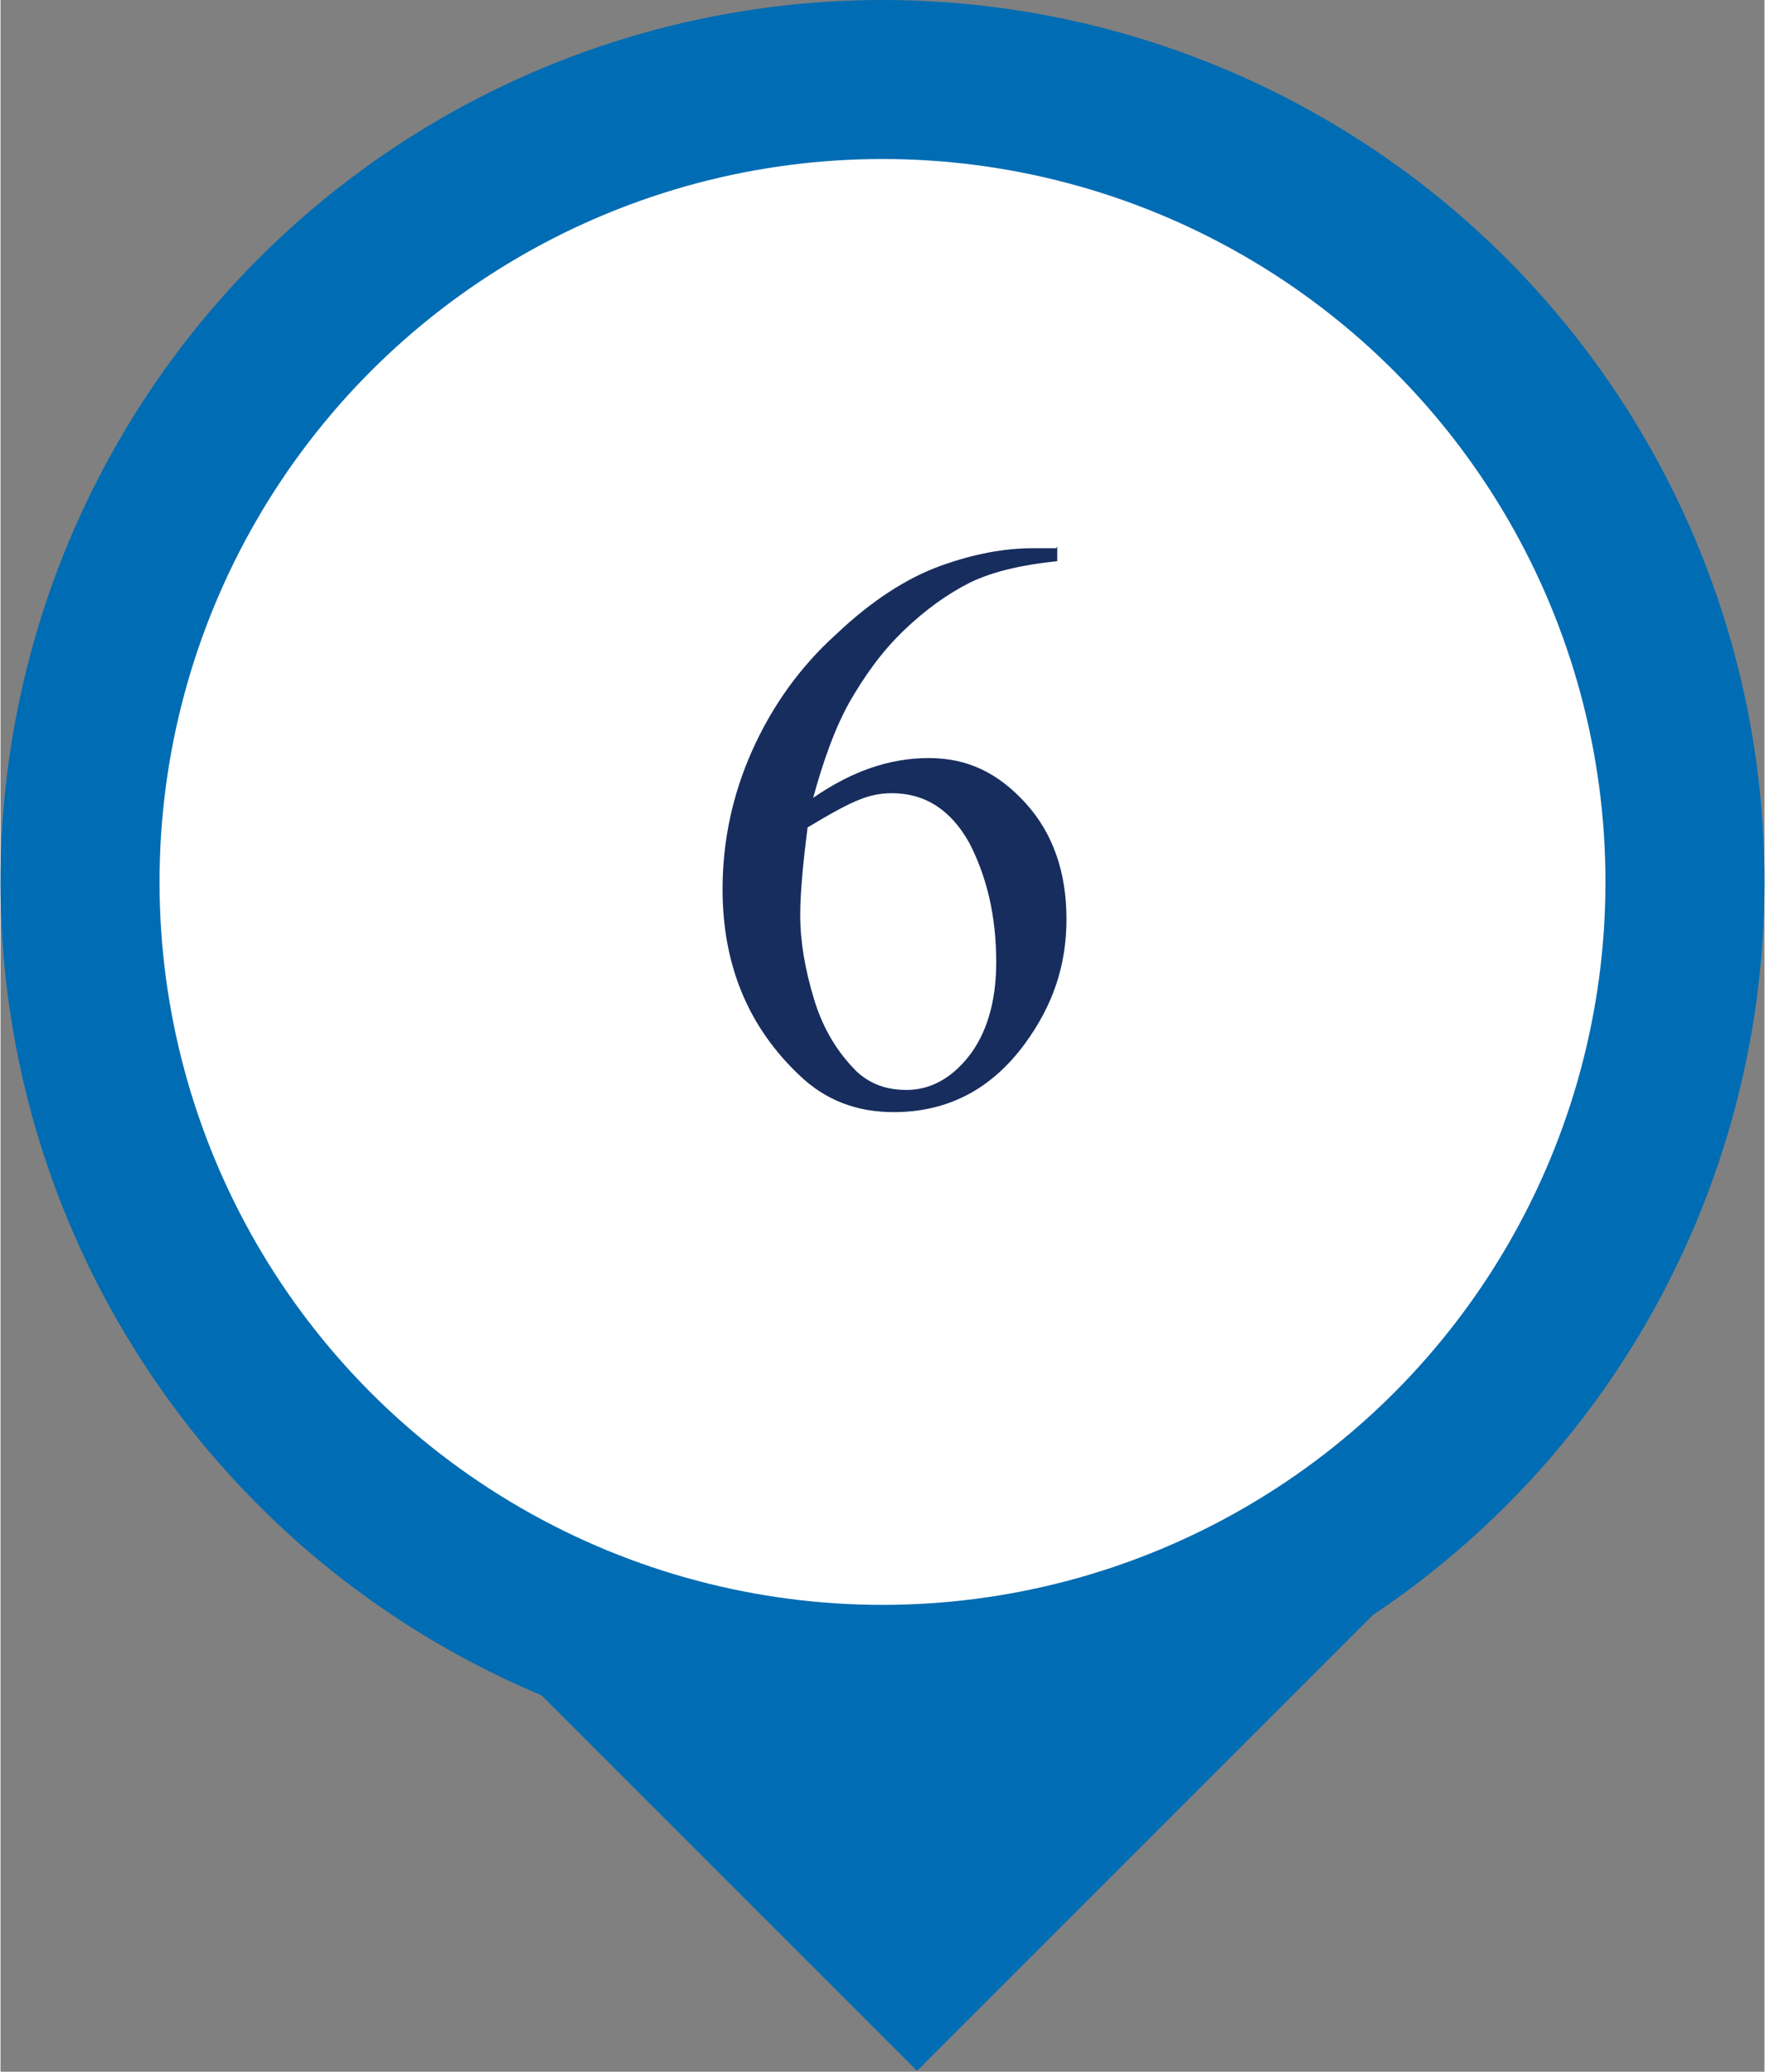
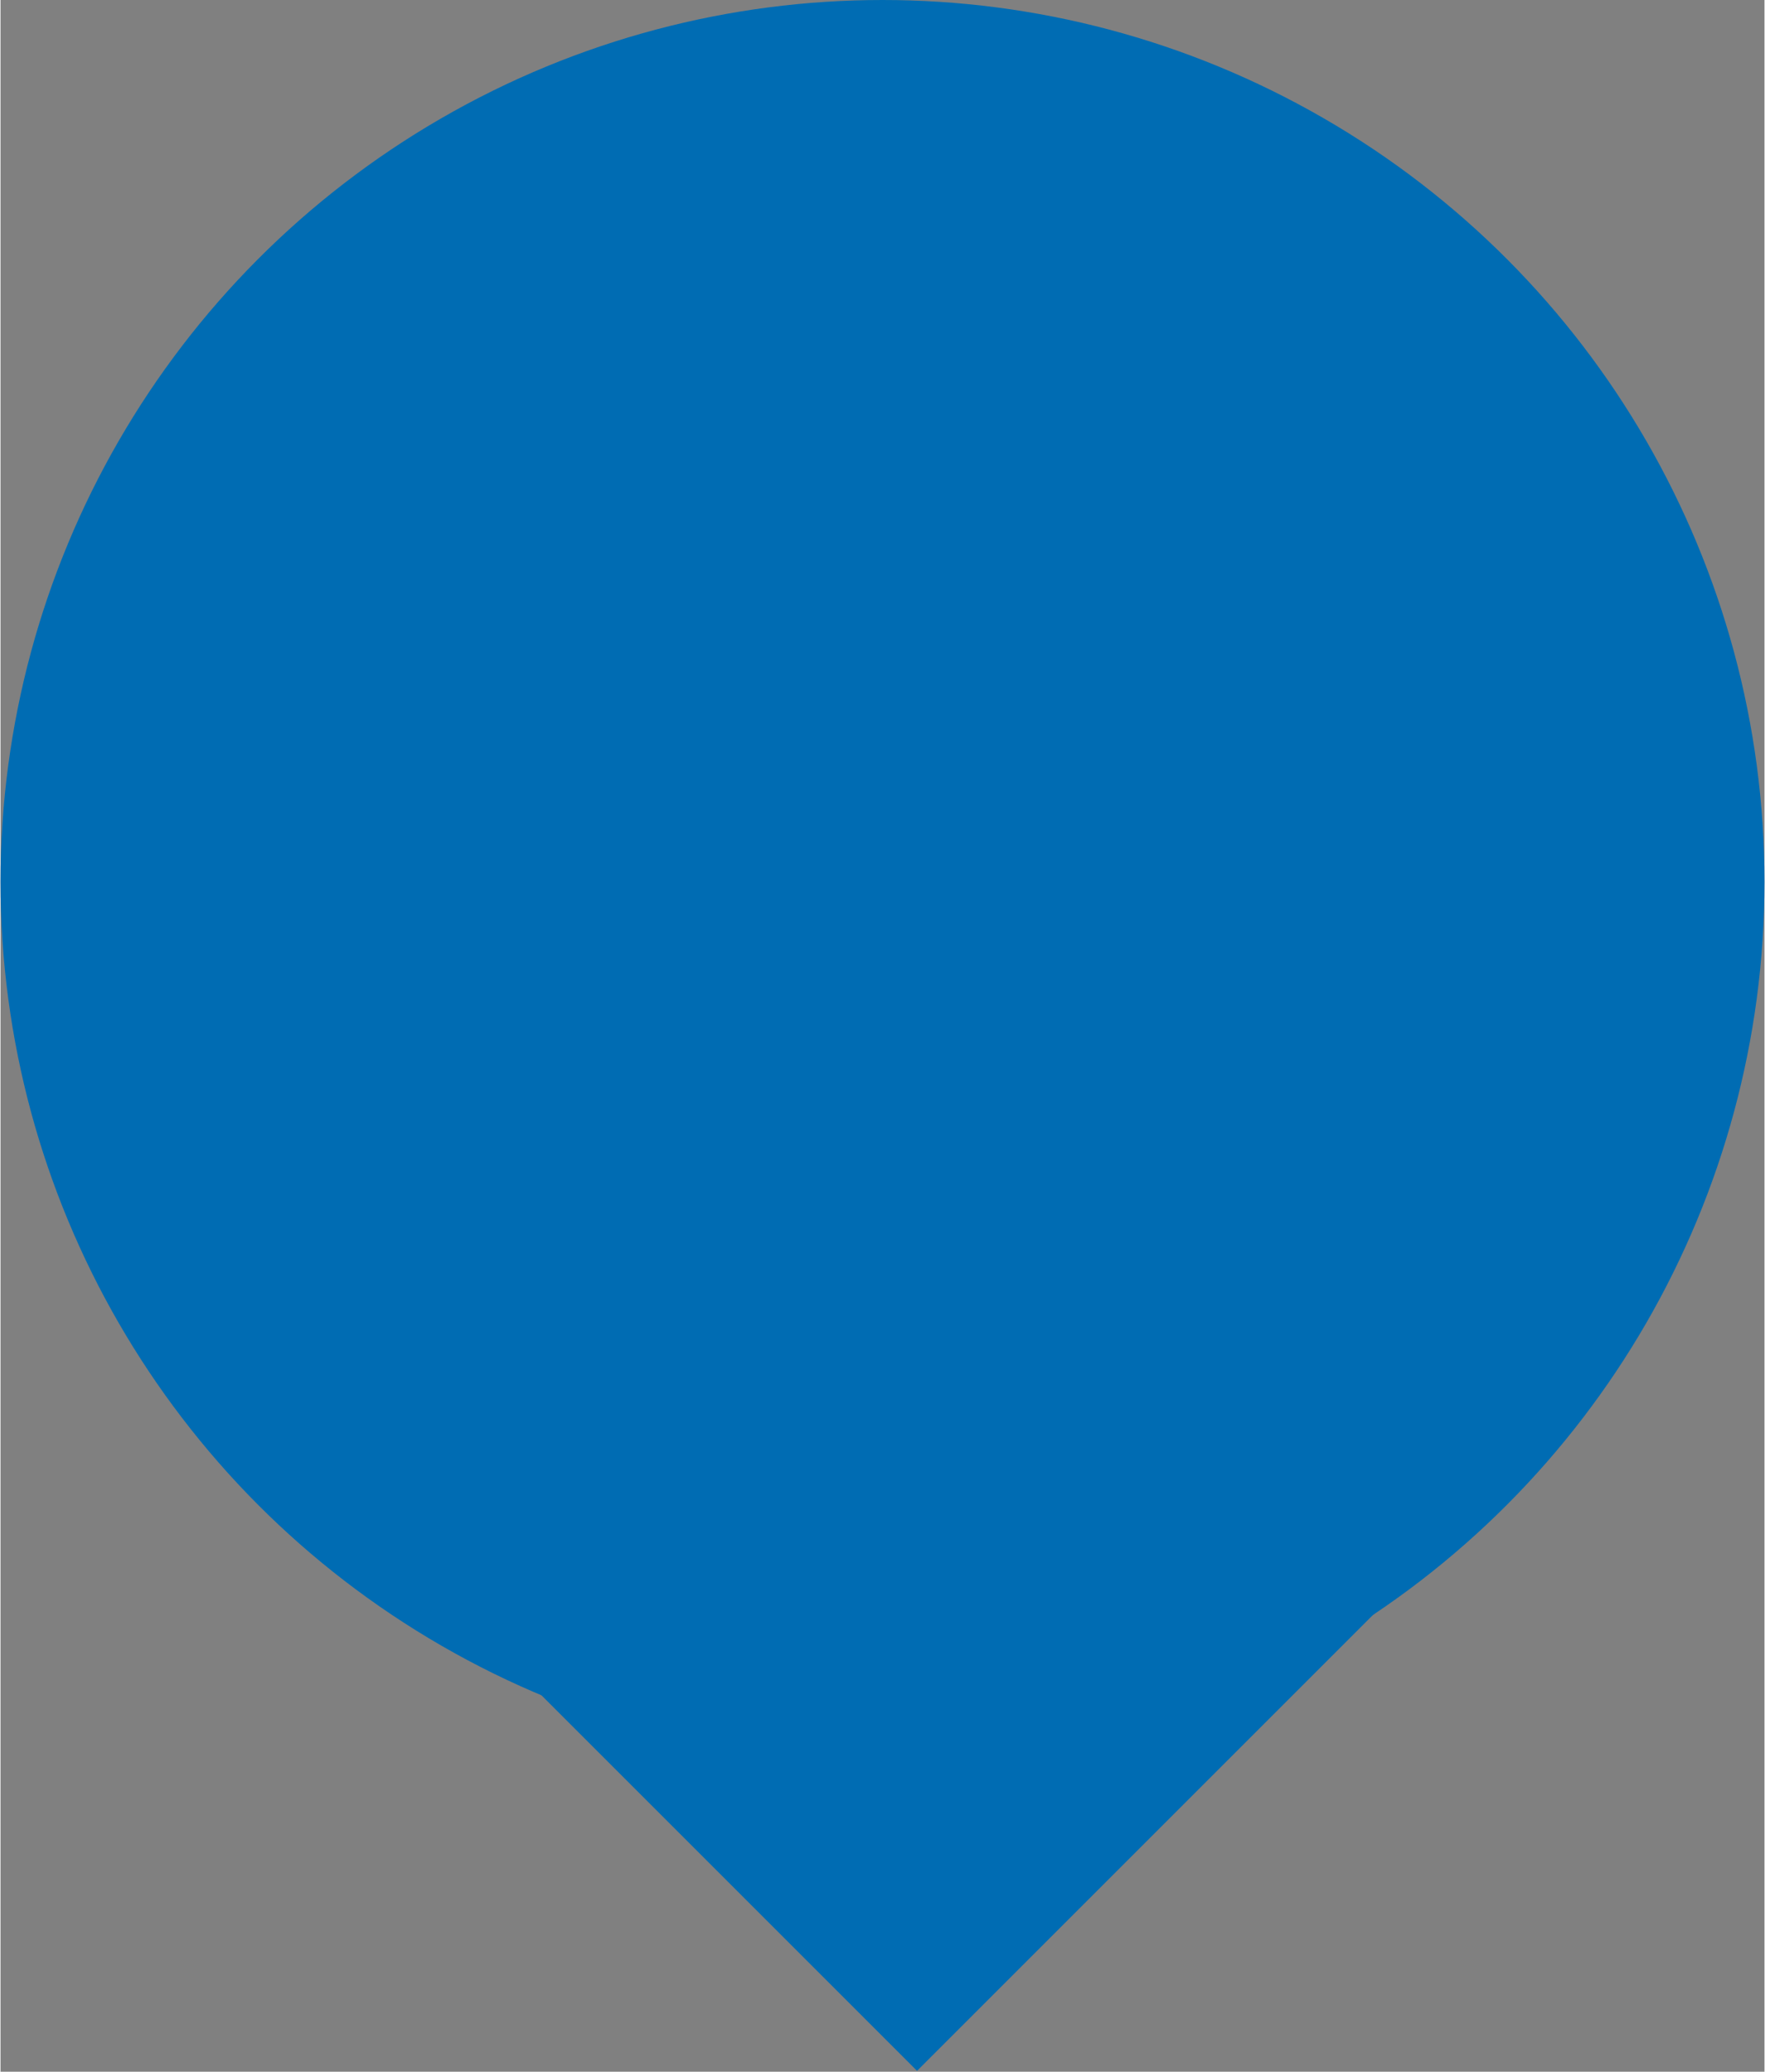
<svg xmlns="http://www.w3.org/2000/svg" id="_レイヤー_1" data-name="レイヤー 1" width="6.73mm" height="7.9mm" viewBox="0 0 19.08 22.41">
  <rect x="0" y="0" width="19.08" height="22.41" fill="#808080" stroke="none" />
  <g>
    <rect x="5.88" y="13.37" width="7.77" height="7.36" transform="translate(14.92 -1.91) rotate(45)" style="fill: #006cb3;" />
    <circle cx="9.54" cy="9.54" r="9.54" style="fill: #006cb3;" />
-     <circle cx="9.54" cy="9.54" r="7.82" style="fill: #fff;" />
  </g>
-   <path d="M11.43,5.91v.16c-.38.04-.69.11-.94.23-.24.12-.48.29-.72.52s-.43.5-.59.78c-.16.29-.28.63-.39,1.03.42-.29.83-.43,1.25-.43s.75.16,1.05.49c.29.32.44.74.44,1.25s-.15.94-.45,1.35c-.36.49-.83.74-1.42.74-.4,0-.74-.13-1.02-.4-.55-.52-.83-1.19-.83-2.01,0-.53.11-1.03.32-1.5.21-.47.51-.9.91-1.26.39-.37.77-.61,1.13-.74.36-.13.69-.19,1-.19h.25ZM8.73,8.95c-.05.39-.08.71-.08.95,0,.28.05.58.15.91.1.33.26.58.46.78.15.14.33.2.54.2.25,0,.48-.12.67-.36s.3-.58.3-1.02c0-.5-.1-.92-.29-1.29-.2-.36-.48-.54-.84-.54-.11,0-.23.02-.35.07-.13.05-.31.15-.56.3Z" style="fill: #172d5e;" />
</svg>